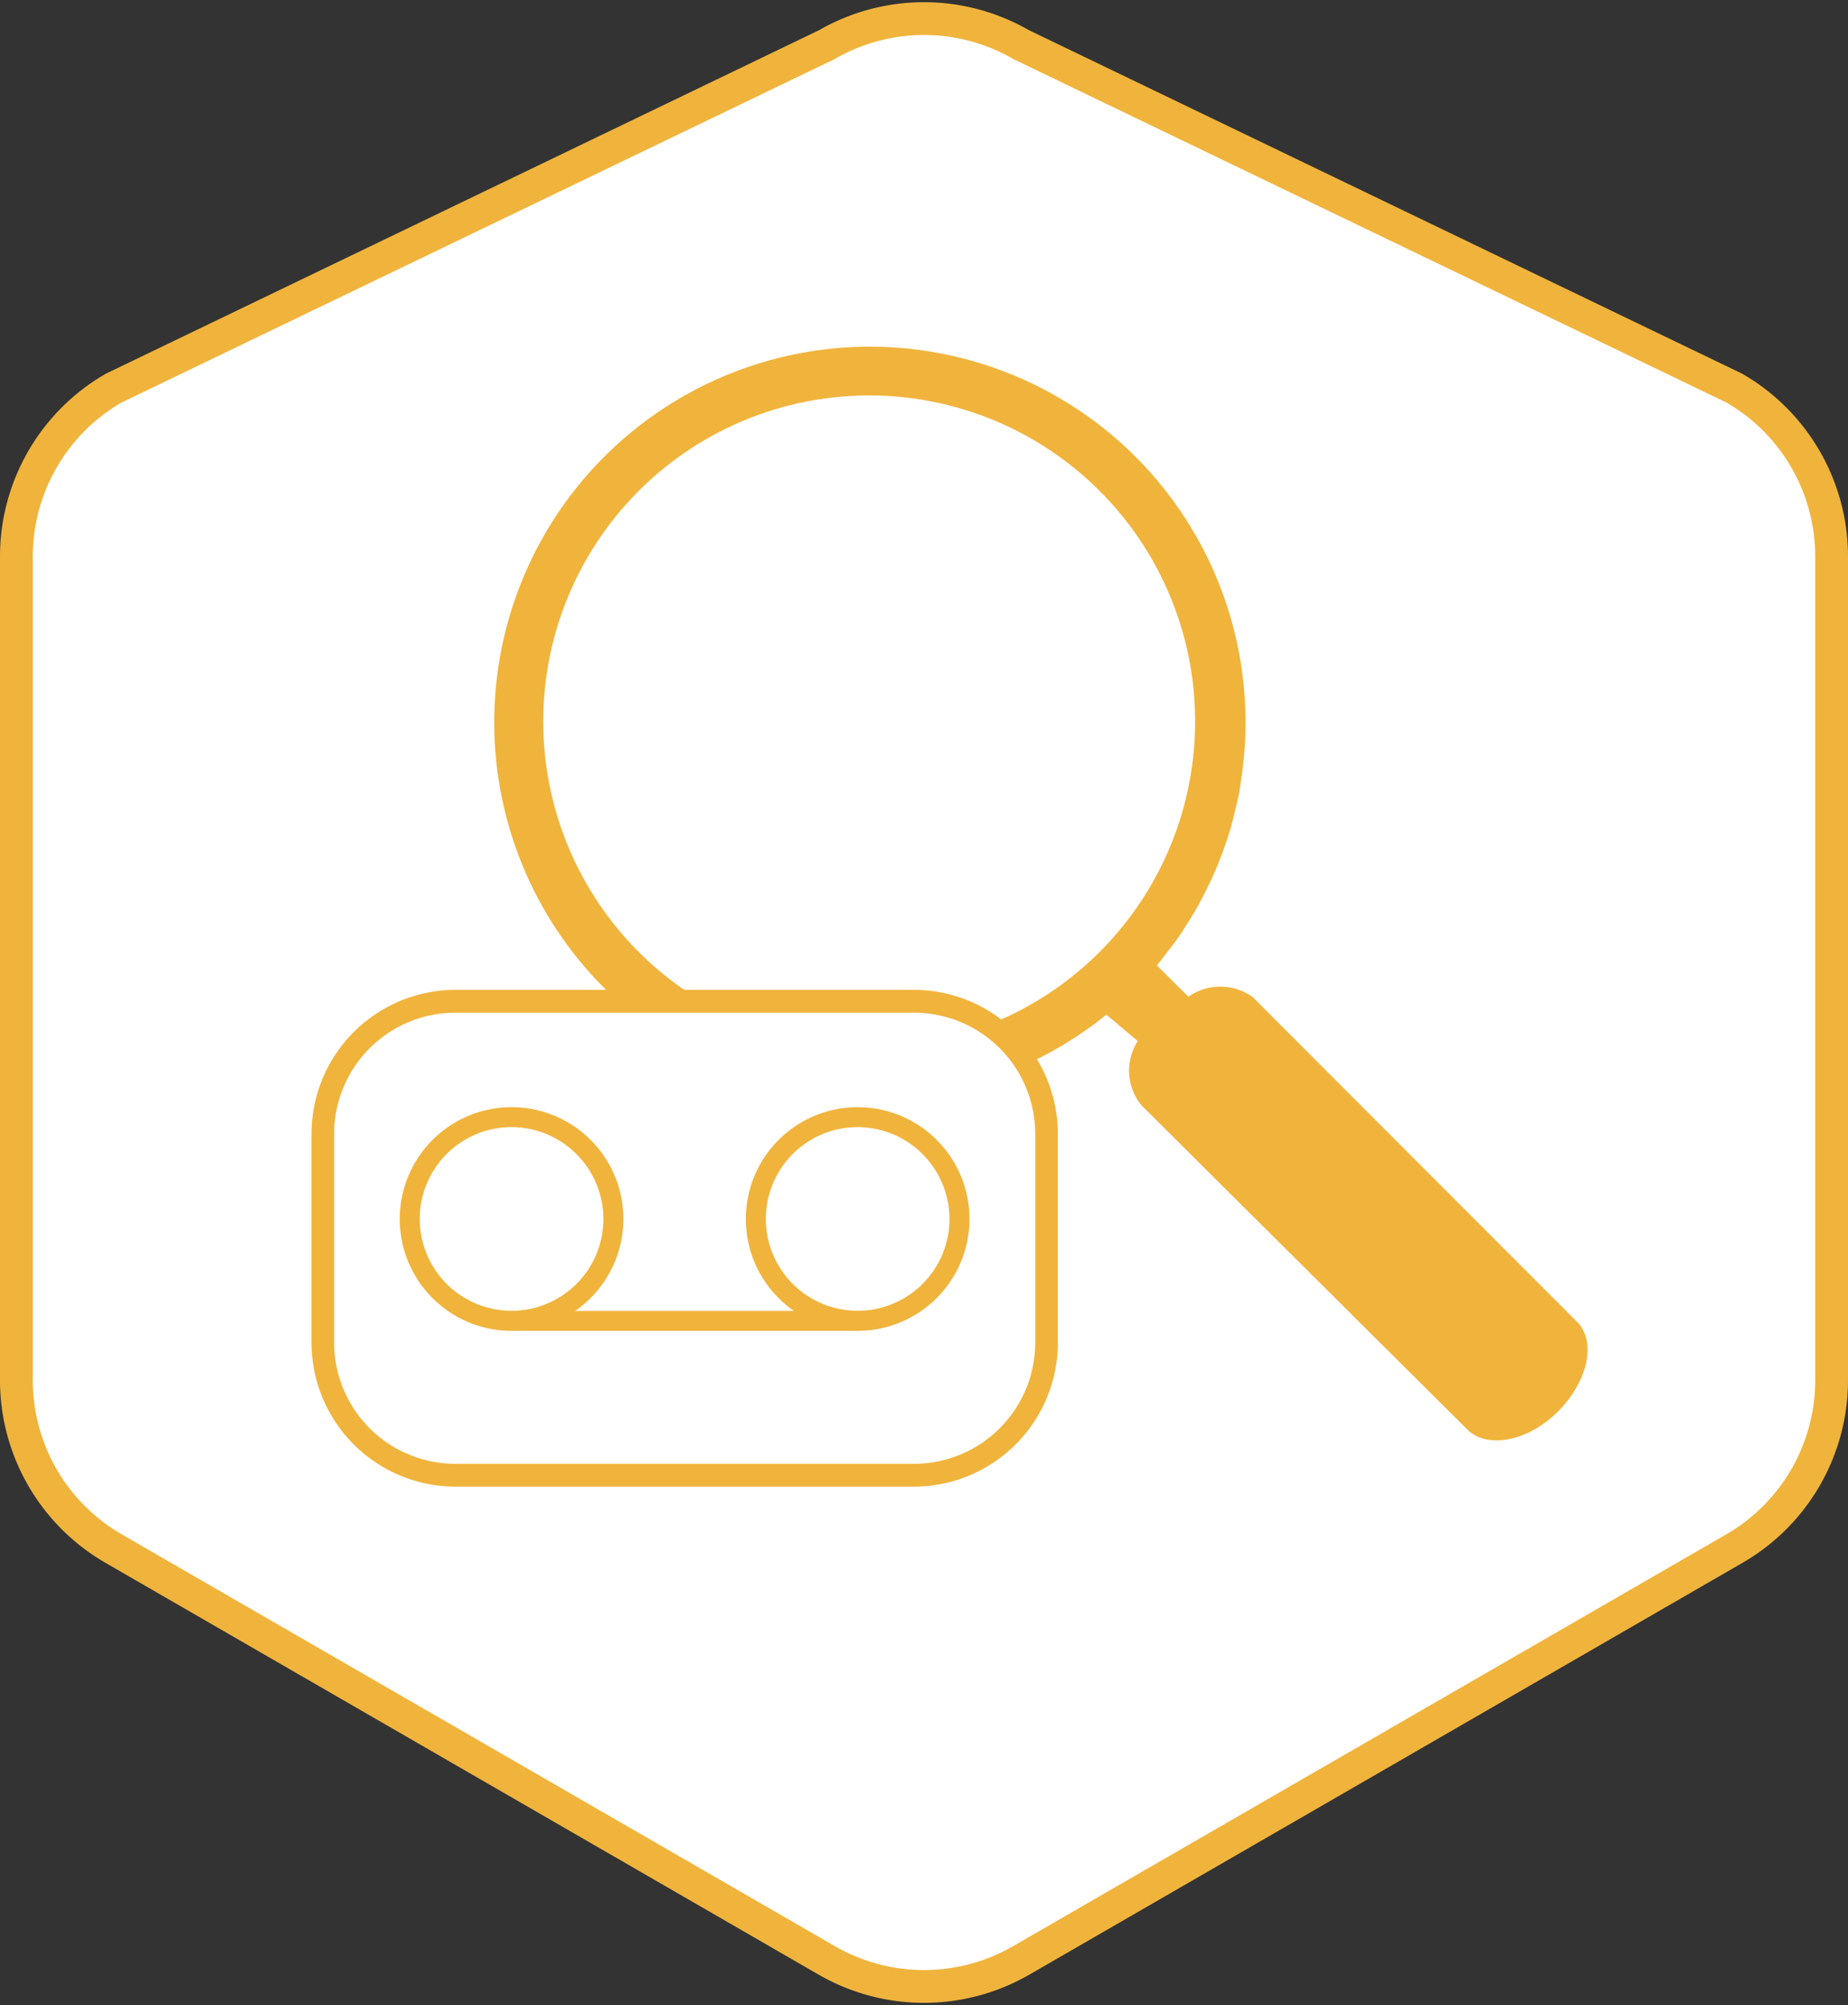
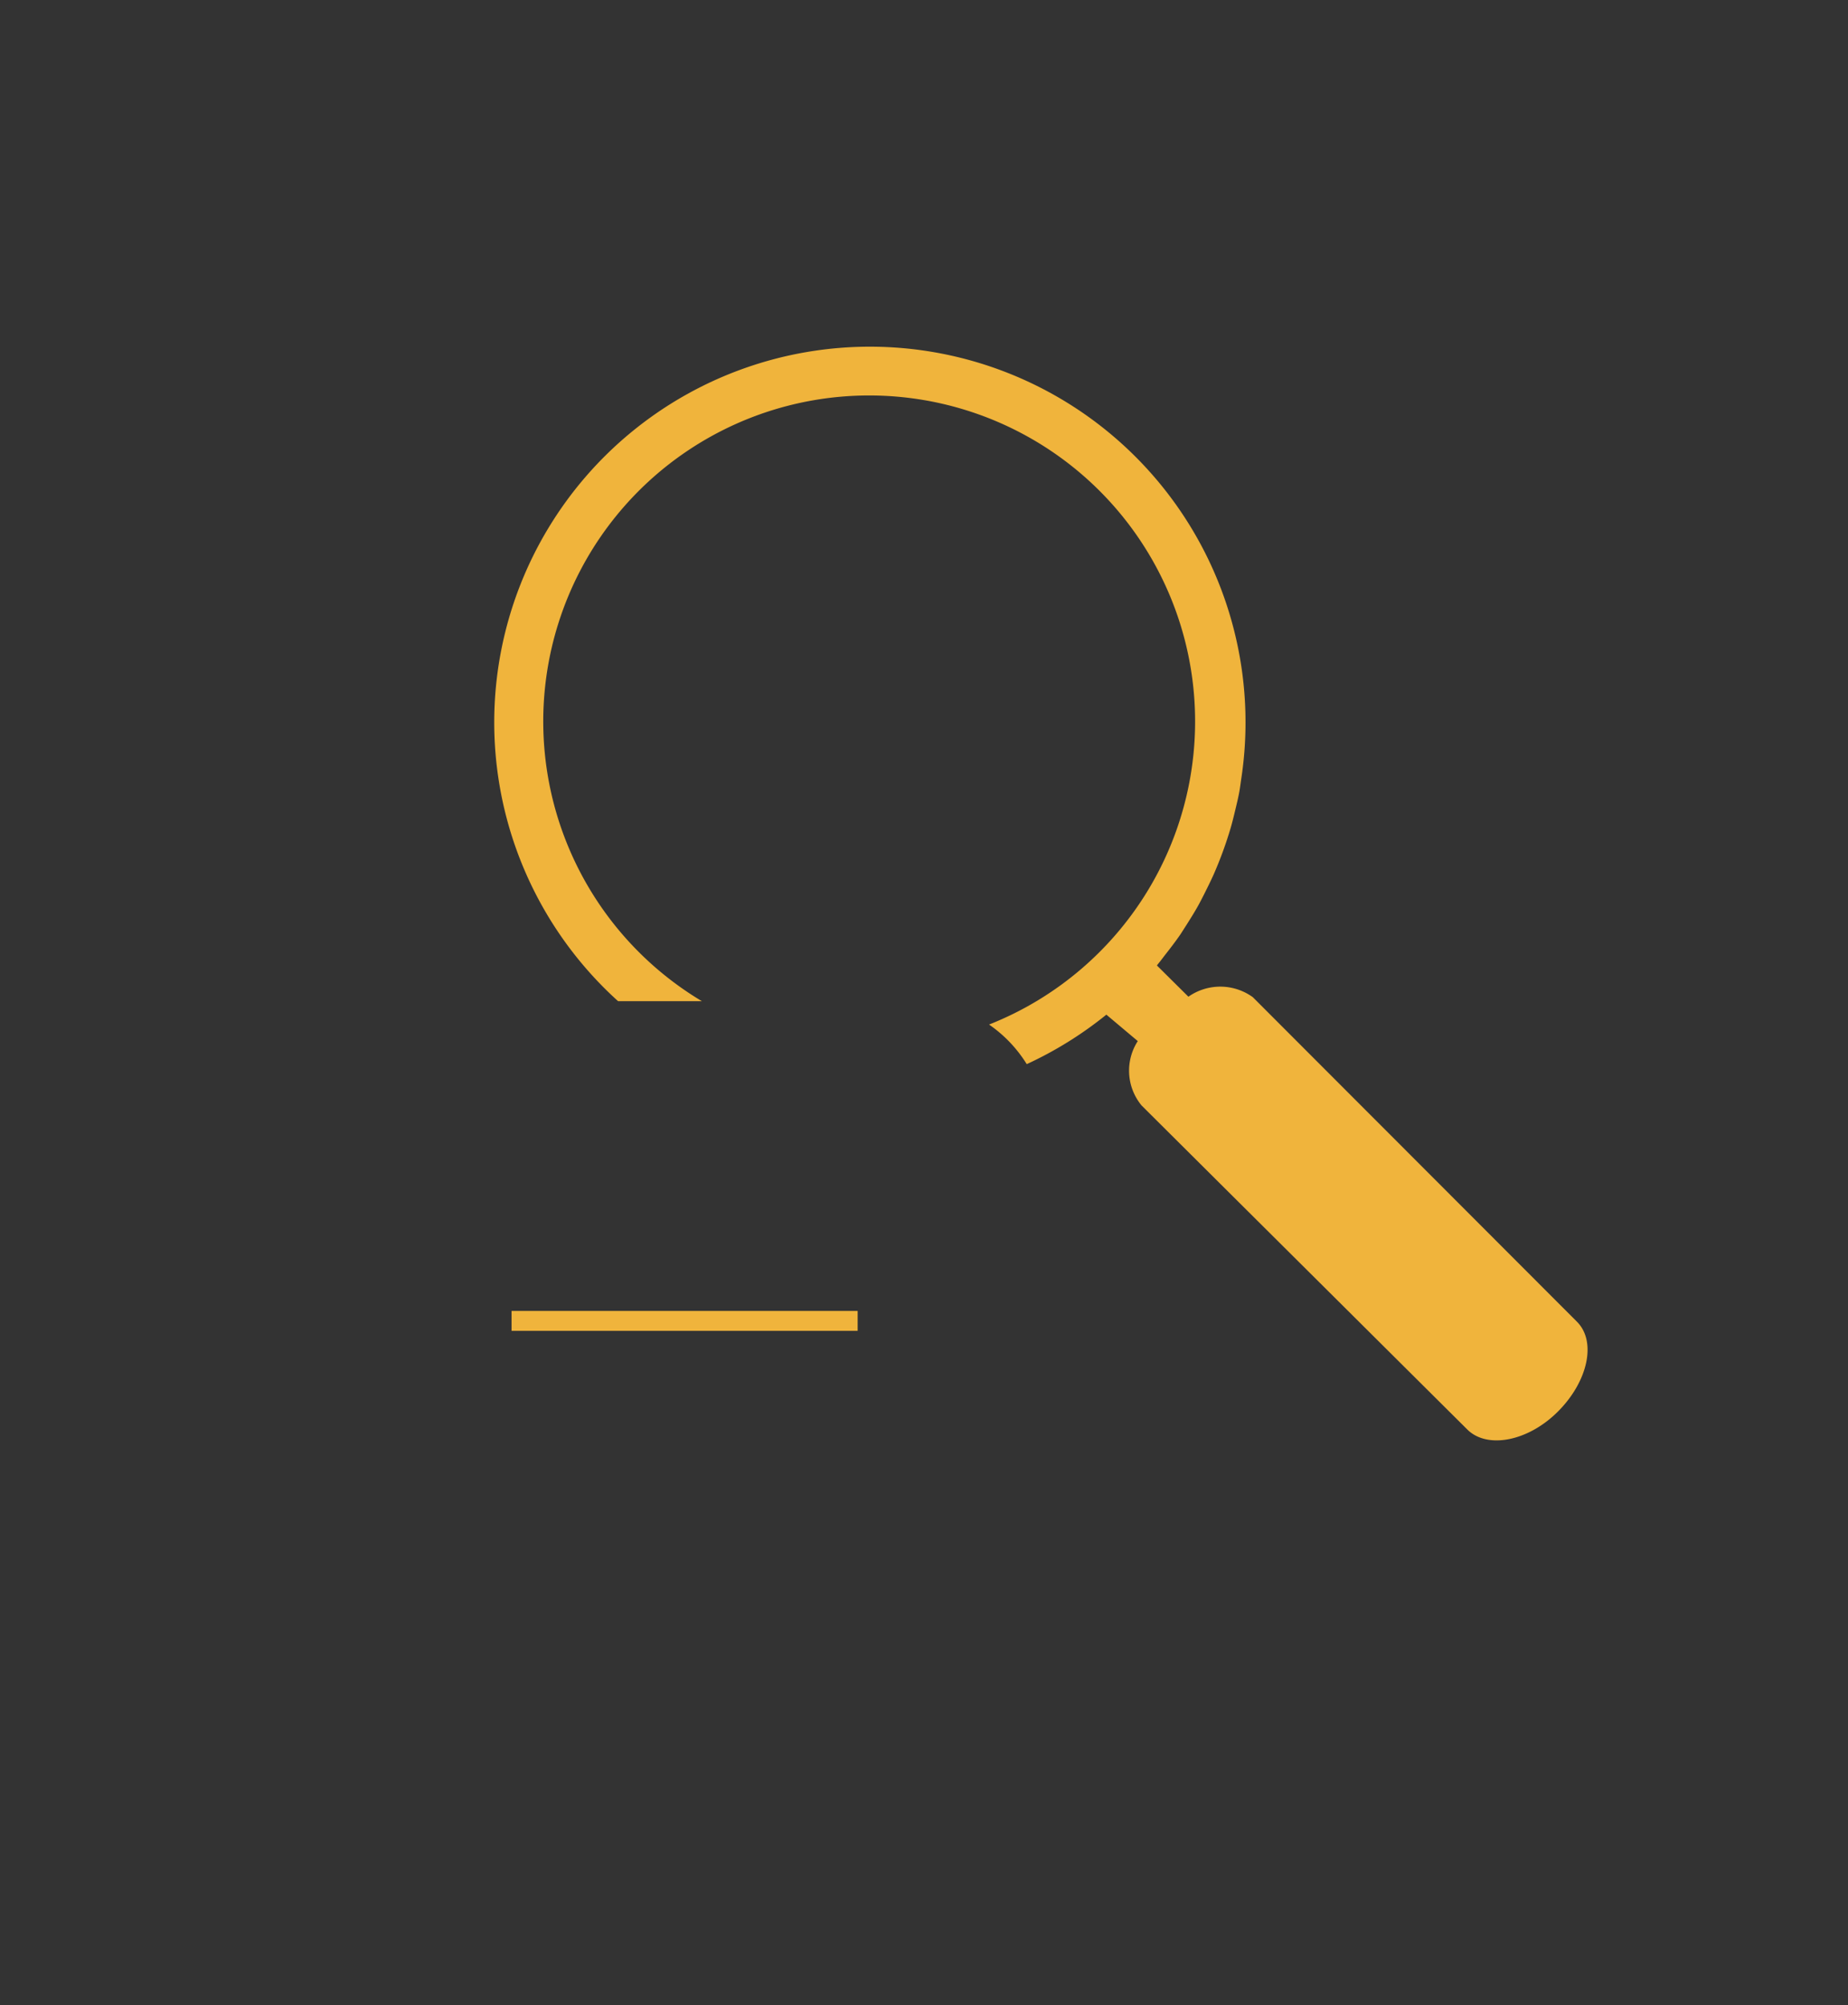
<svg xmlns="http://www.w3.org/2000/svg" width="56.354" height="61.133">
  <rect width="100%" height="100%" fill="#333333" stroke="none" />
  <g data-name="Сгруппировать 1558">
    <g data-name="Сгруппировать 1545">
      <g data-name="Сгруппировать 1544">
-         <path data-name="Контур 1214" d="M55.854 42.081V16.97a5.929 5.929 0 00-2.965-5.135L31.142 1.362a5.927 5.927 0 00-5.93 0L3.465 11.835A5.929 5.929 0 00.5 16.97v25.111a5.929 5.929 0 002.965 5.136l21.747 12.556a5.932 5.932 0 005.93 0l21.747-12.556a5.929 5.929 0 002.965-5.136z" fill="#fff" stroke="#f0b43c" stroke-miterlimit="10" />
-       </g>
+         </g>
    </g>
    <g data-name="Сгруппировать 1559" fill="#f0b43c">
      <path data-name="Контур 1229" d="M48.089 40.3l-7.144-7.152-2.74-2.743a1.692 1.692 0 00-1.965-.015l-.961-.953c.019-.022.035-.046.054-.069.075-.09.143-.186.216-.278.147-.188.292-.376.427-.571.069-.1.132-.206.2-.309.126-.2.249-.394.363-.6.062-.111.119-.225.177-.338.1-.2.2-.4.294-.609a11.975 11.975 0 00.52-1.424c.051-.176.094-.354.137-.533s.087-.36.122-.544c.024-.13.04-.261.059-.392a11.455 11.455 0 10-19 6.756h2.555a9.939 9.939 0 118.758.713 4.059 4.059 0 011.149 1.207 11.529 11.529 0 002.428-1.509l.958.806a1.665 1.665 0 00.116 1.963l2.795 2.781 7.139 7.1c.605.6 1.854.364 2.767-.553s1.178-2.132.576-2.734z" />
-       <path data-name="Контур 1230" d="M27.869 45.328h-13.98A4.393 4.393 0 019.5 40.939V34.57a4.393 4.393 0 014.389-4.389h13.98a4.394 4.394 0 014.39 4.389v6.369a4.394 4.394 0 01-4.39 4.389zm-13.98-14.451a3.7 3.7 0 00-3.7 3.693v6.369a3.7 3.7 0 003.7 3.693h13.98a3.7 3.7 0 003.7-3.693V34.57a3.7 3.7 0 00-3.7-3.693z" />
-       <path data-name="Контур 1231" d="M15.6 40.578a3.41 3.41 0 113.41-3.41 3.414 3.414 0 01-3.41 3.41zm0-6.212a2.8 2.8 0 102.8 2.8 2.806 2.806 0 00-2.8-2.8z" />
-       <path data-name="Контур 1232" d="M26.154 40.578a3.41 3.41 0 113.41-3.41 3.414 3.414 0 01-3.41 3.41zm0-6.212a2.8 2.8 0 102.8 2.8 2.806 2.806 0 00-2.8-2.8z" />
      <path data-name="Прямоугольник 2337" d="M15.6 39.97h10.554v.608H15.6z" />
    </g>
  </g>
</svg>